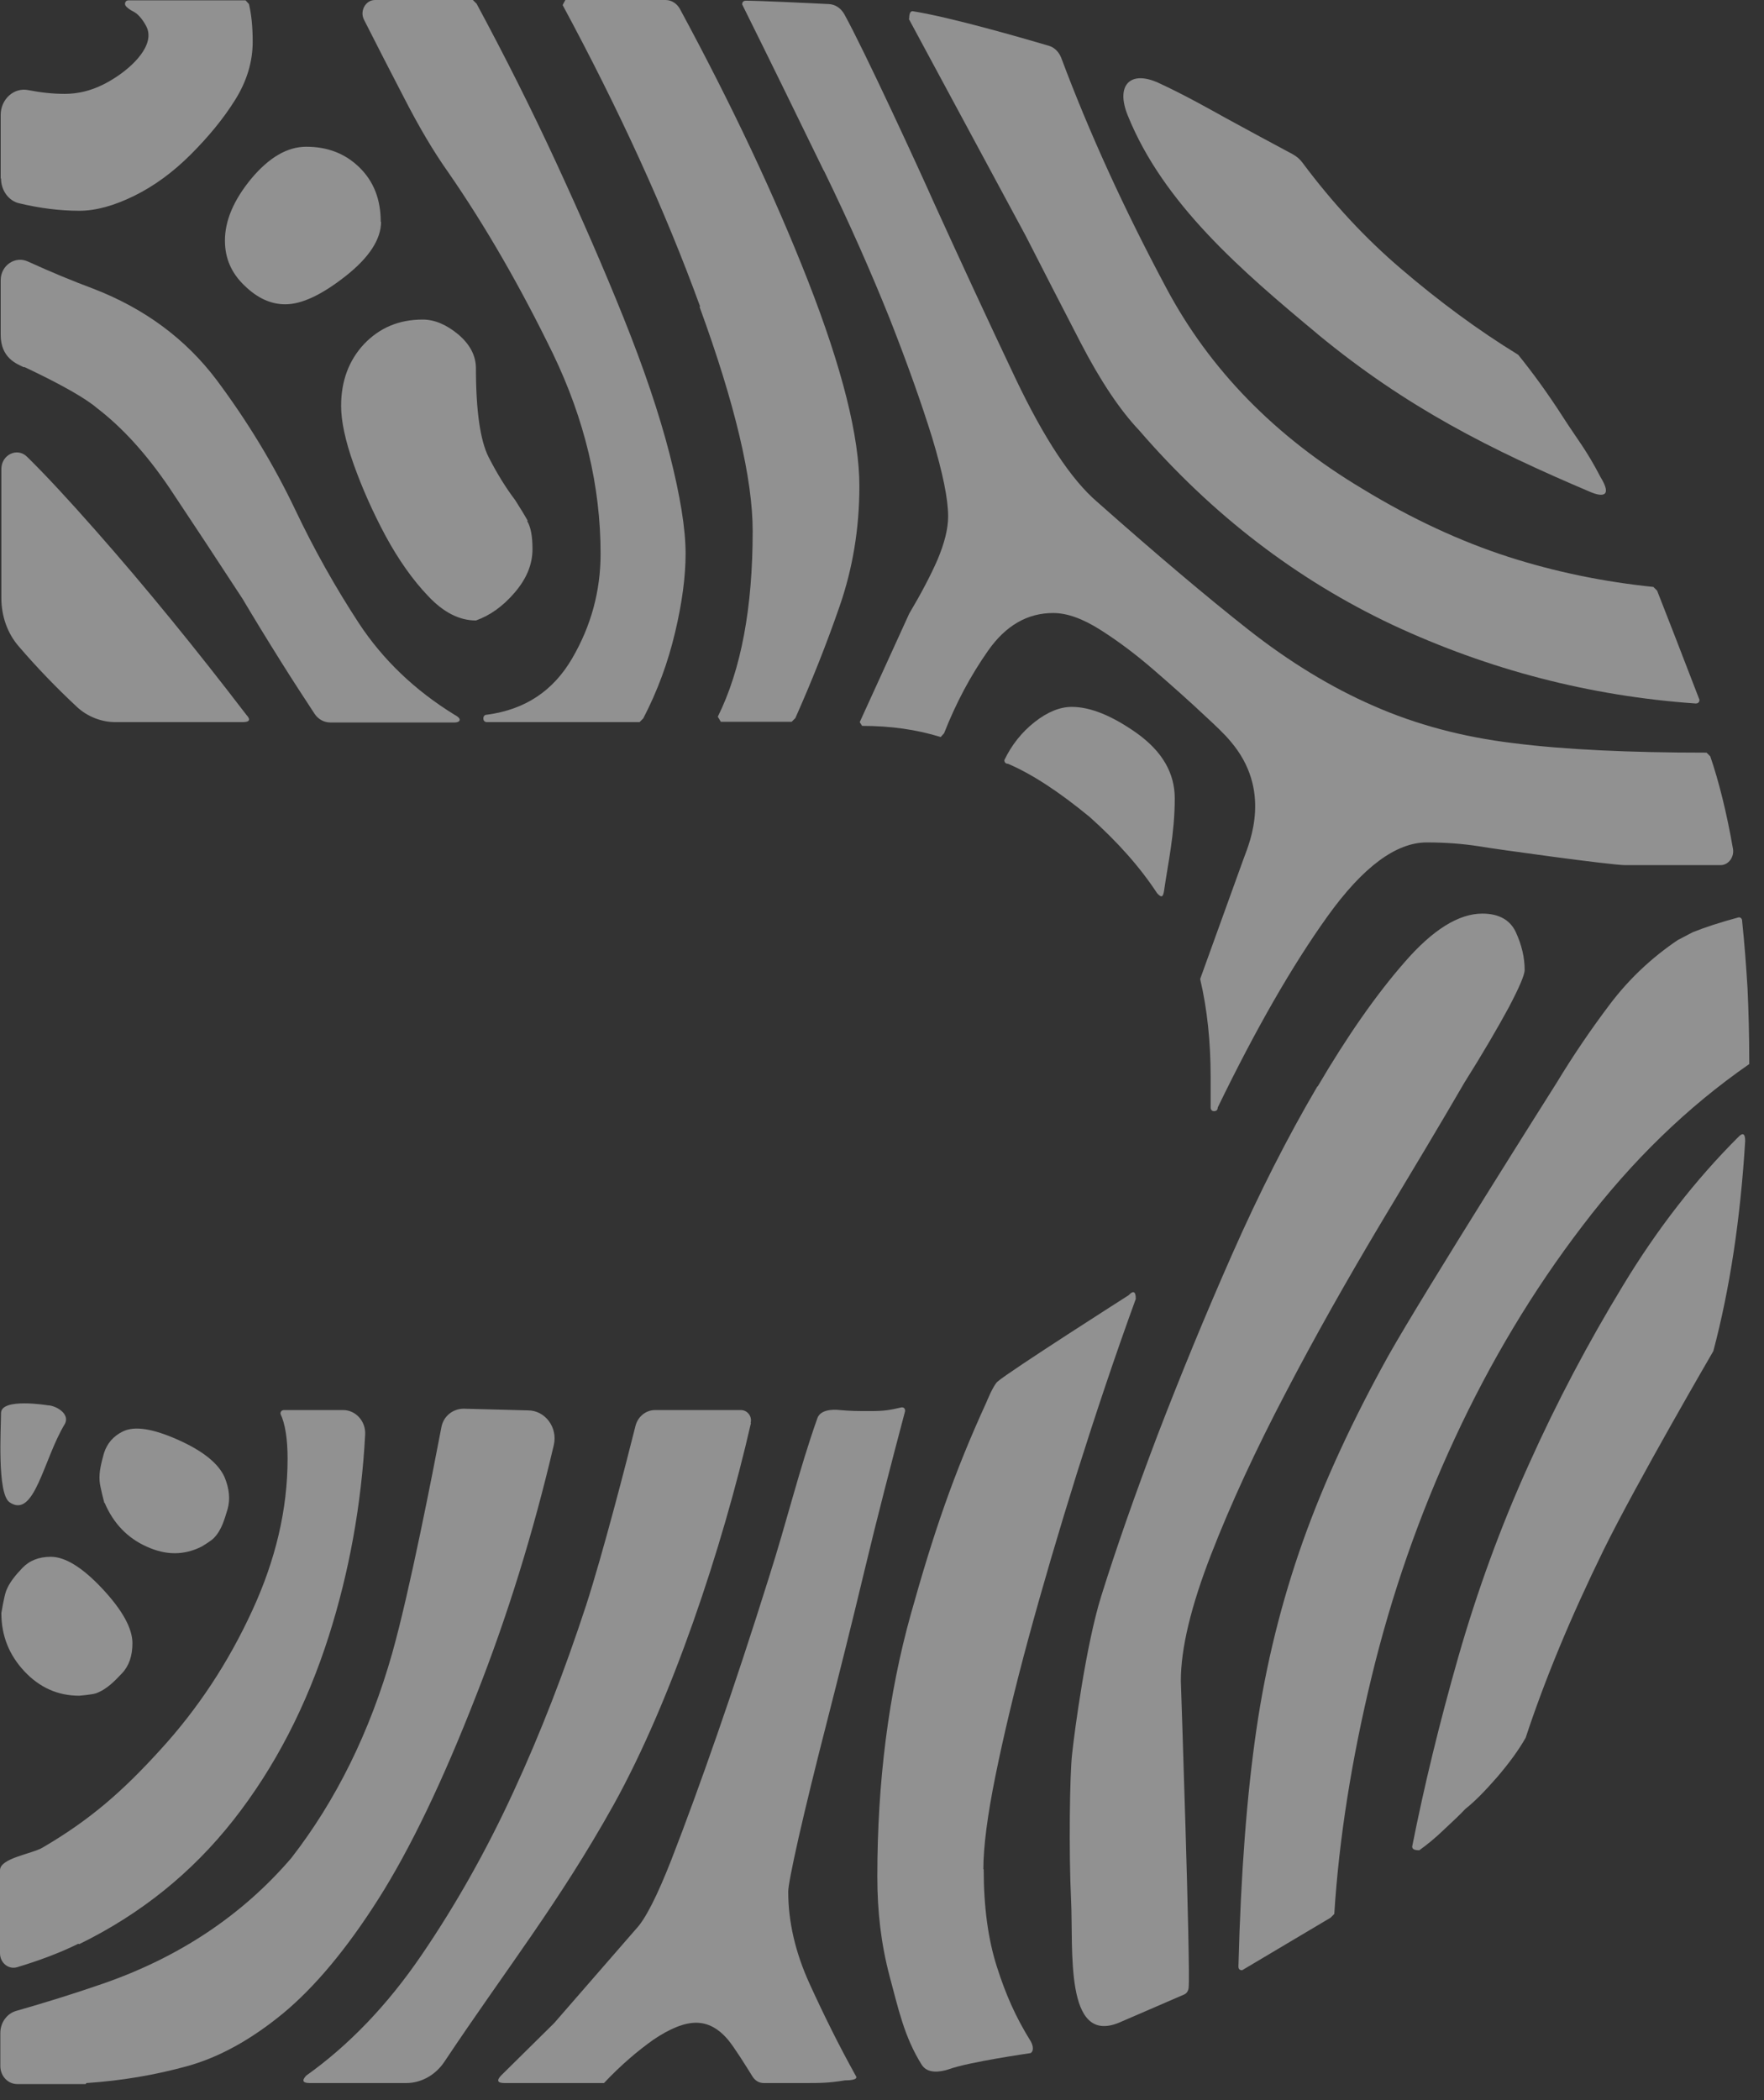
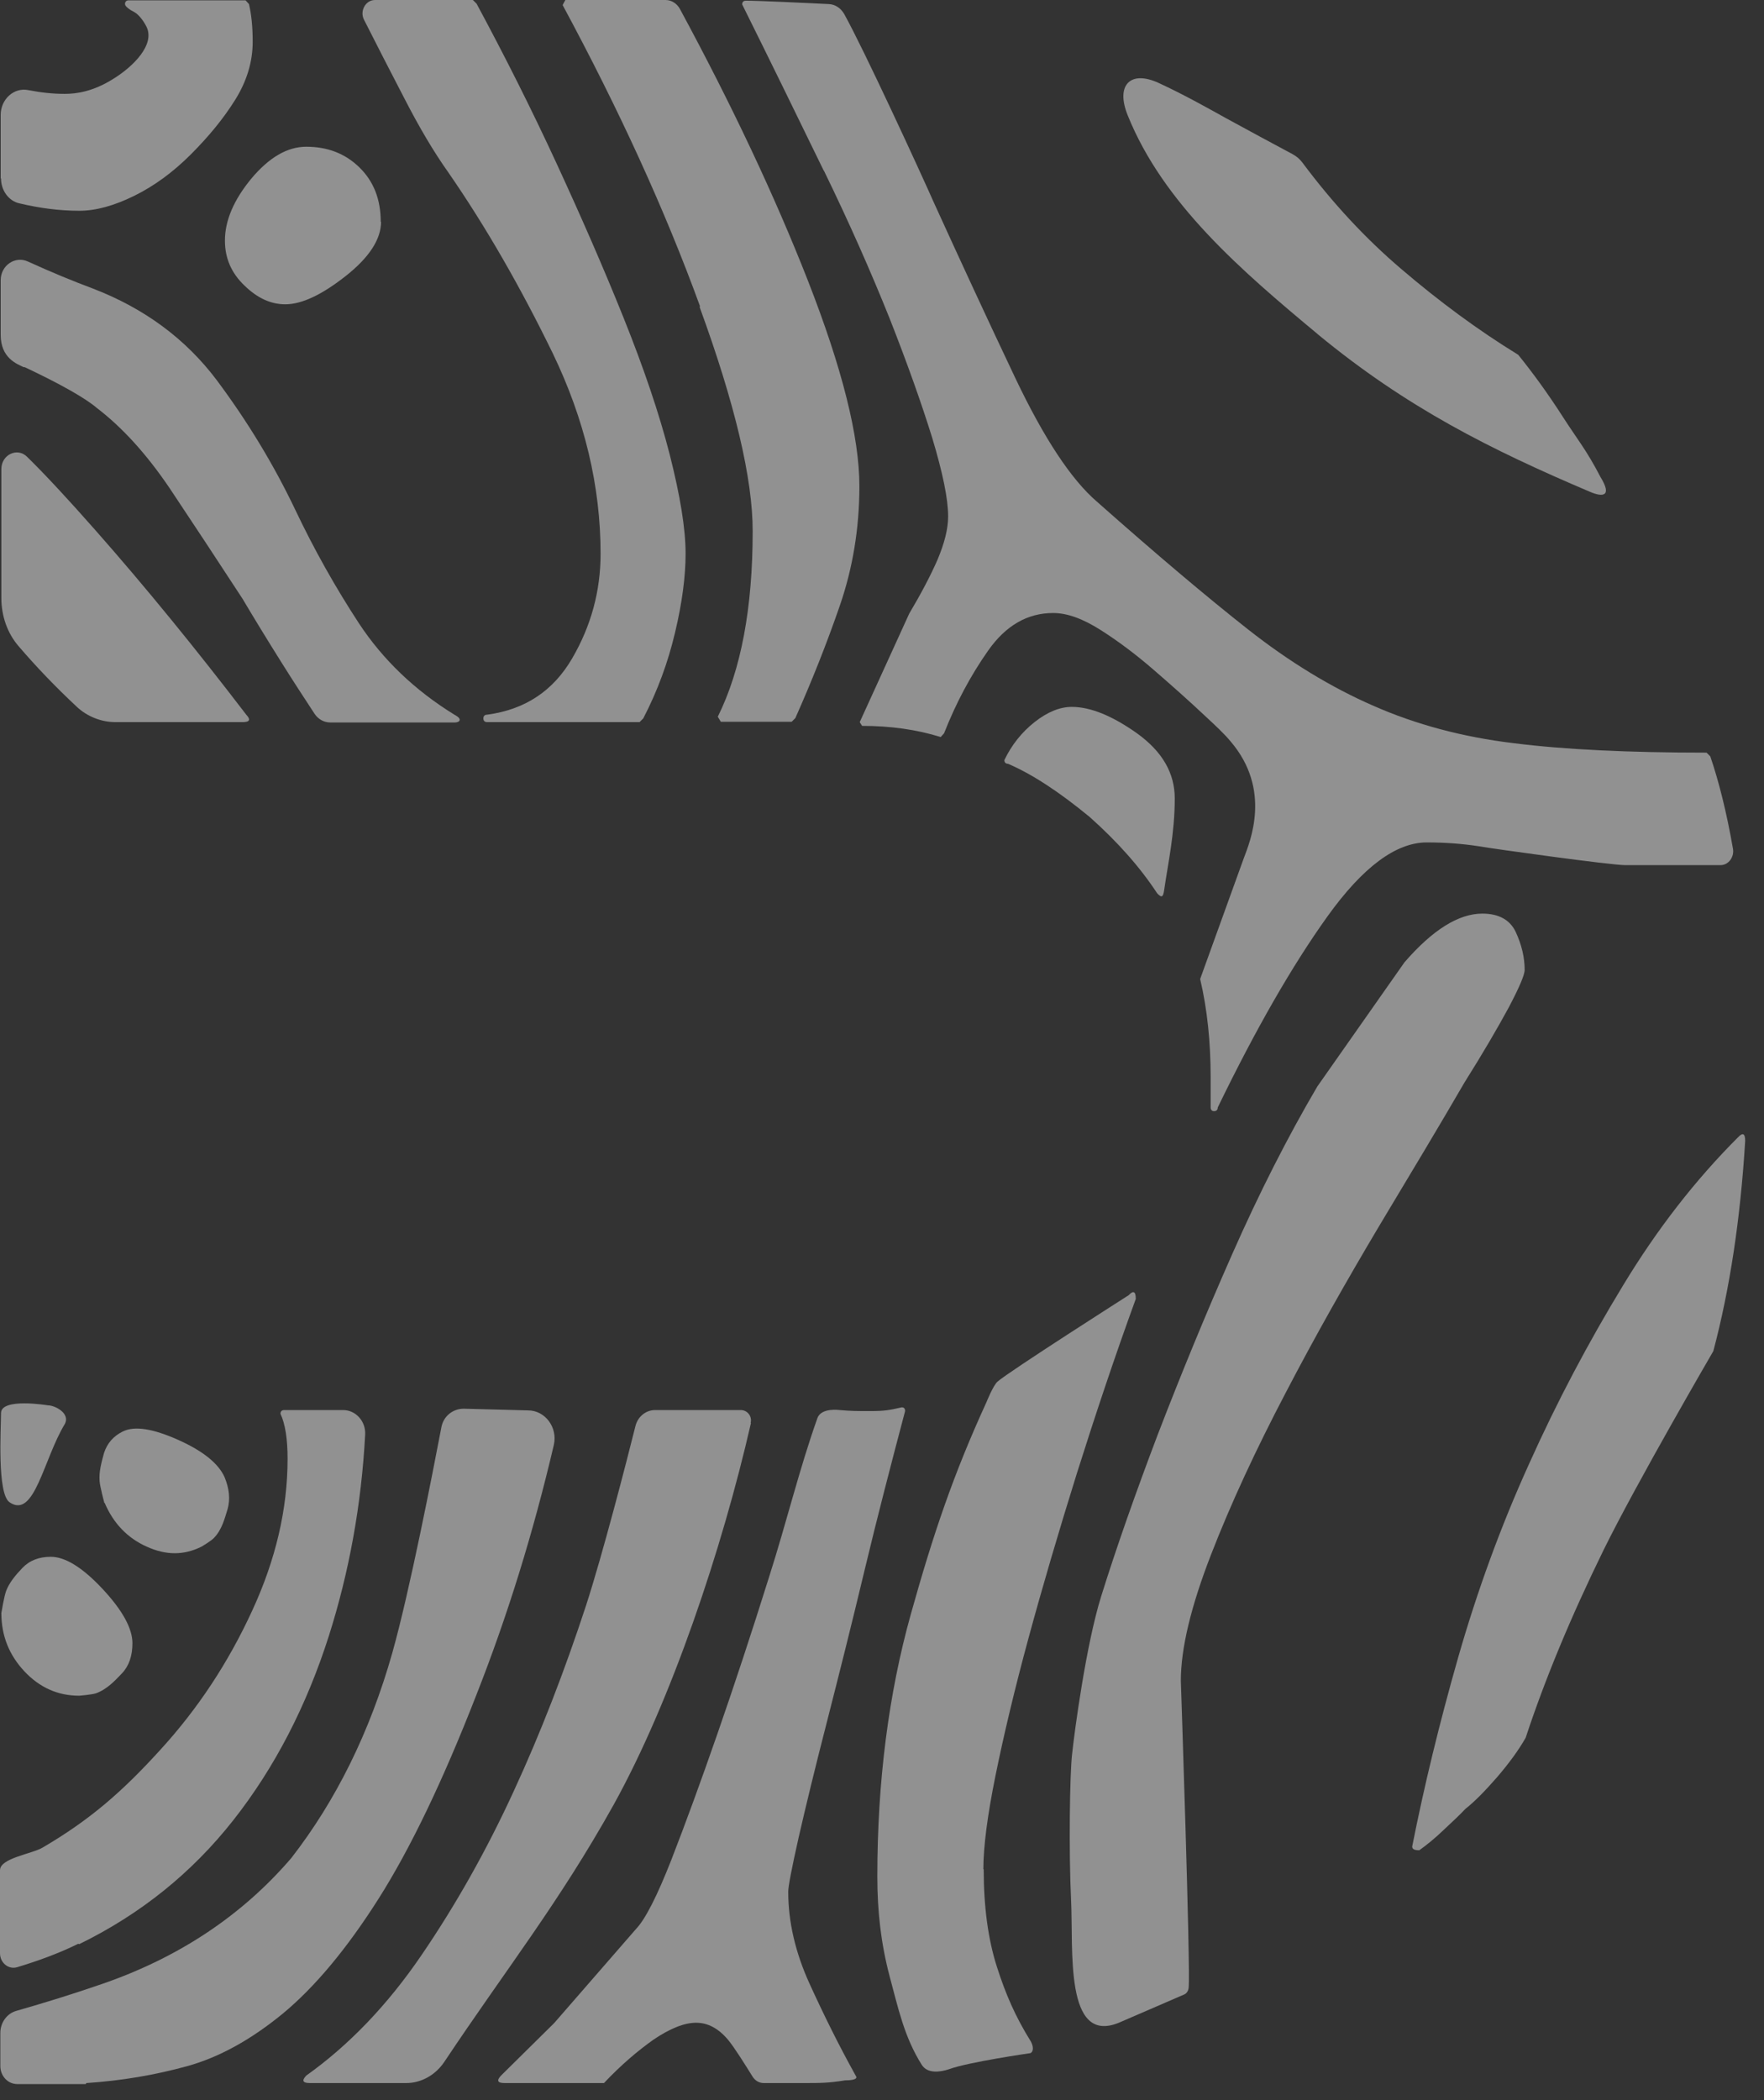
<svg xmlns="http://www.w3.org/2000/svg" width="100" height="119" viewBox="0 0 100 119" fill="none">
  <rect x="0" y="0" width="100" height="119" fill="#333333" stroke="none" />
  <path d="M4.897 118.04C6.913 117.906 8.814 117.579 10.619 117.08C12.424 116.581 14.229 115.582 16.034 114.103C17.839 112.606 19.644 110.455 21.449 107.613C23.255 104.771 25.098 100.93 26.98 96.11C28.785 91.54 30.244 86.797 31.396 81.881C31.627 80.882 30.897 79.922 29.937 79.922L26.289 79.826C25.674 79.826 25.136 80.249 25.021 80.882C24.522 83.494 23.235 90.119 22.237 93.672C20.969 98.146 19.049 102.025 16.514 105.289C13.711 108.554 10.12 110.935 5.761 112.433C4.148 112.99 2.535 113.489 0.922 113.95C0.384 114.103 0.019 114.622 0.019 115.198L0.019 117.08C0.019 117.637 0.442 118.098 0.979 118.098L4.858 118.098L4.897 118.04Z" fill="white" fill-opacity="0.46" />
  <path d="M22.89 5.511C23.754 7.201 24.599 8.622 25.405 9.755C27.556 12.866 29.515 16.284 31.339 20.029C33.144 23.773 34.047 27.556 34.047 31.378C34.047 33.49 33.509 35.468 32.434 37.311C31.358 39.155 29.764 40.211 27.614 40.499C27.479 40.499 27.402 40.576 27.402 40.71C27.402 40.845 27.479 40.921 27.614 40.921L36.255 40.921L36.466 40.71C37.273 39.155 37.868 37.542 38.271 35.833C38.674 34.143 38.866 32.645 38.866 31.378C38.866 29.957 38.559 28.094 37.964 25.751C37.369 23.428 36.485 20.835 35.352 18.012C34.219 15.19 32.933 12.252 31.531 9.217C30.129 6.183 28.612 3.169 27.018 0.211L26.807 0L21.257 0C20.72 0 20.374 0.634 20.643 1.133C21.411 2.65 22.16 4.109 22.89 5.511Z" fill="white" fill-opacity="0.46" />
  <path d="M39.654 17.379C41.67 22.89 42.669 27.134 42.669 30.091C42.669 34.431 42.016 37.945 40.691 40.614C40.768 40.749 40.787 40.768 40.864 40.902L44.877 40.902L45.088 40.691C46.029 38.579 46.874 36.447 47.604 34.335C48.334 32.223 48.718 29.957 48.718 27.556C48.718 24.733 47.738 20.855 45.799 15.9C43.917 11.1 41.498 5.972 38.54 0.5C38.367 0.192 38.06 0 37.734 0L32.05 0C31.973 0.135 31.954 0.173 31.896 0.288C35.084 6.203 37.695 11.887 39.692 17.379" fill="white" fill-opacity="0.46" />
  <path d="M46.701 9.659C48.18 12.693 49.409 15.497 50.427 18.032C51.425 20.566 52.232 22.832 52.846 24.81C53.441 26.788 53.749 28.267 53.749 29.265C53.749 29.976 53.538 30.782 53.153 31.704C52.75 32.626 52.213 33.644 51.541 34.776L48.737 40.921C48.814 41.037 48.794 41.017 48.871 41.133C50.484 41.133 51.982 41.344 53.326 41.766L53.518 41.555C54.19 39.846 55.016 38.291 56.015 36.87C57.013 35.449 58.242 34.738 59.702 34.738C60.508 34.738 61.391 35.065 62.39 35.698C63.389 36.332 64.387 37.081 65.386 37.945C66.384 38.809 67.383 39.692 68.362 40.614C68.9 41.114 69.38 41.555 69.764 42.016C72.107 44.762 70.859 47.7 70.513 48.622L68.036 55.477C68.439 57.186 68.631 59.049 68.631 61.046L68.631 62.755C68.631 62.889 68.708 62.966 68.823 62.966C68.957 62.966 69.034 62.889 69.034 62.755C71.185 58.319 73.259 54.709 75.256 51.925C77.253 49.14 79.135 47.738 80.882 47.738C81.958 47.738 82.918 47.815 83.801 47.95C84.665 48.103 91.329 49.025 92.135 49.025L97.531 49.025C97.992 49.025 98.319 48.564 98.242 48.103C97.877 46.01 97.435 44.263 96.955 42.861L96.744 42.65C92.327 42.65 88.679 42.477 85.798 42.112C82.918 41.766 80.268 41.056 77.868 40C75.448 38.944 73.086 37.503 70.743 35.66C68.401 33.816 65.558 31.416 62.198 28.44C60.719 27.172 59.183 24.829 57.57 21.45C55.957 18.051 54.421 14.729 52.942 11.483C52.117 9.621 48.967 2.785 47.853 0.787C47.661 0.461 47.354 0.25 46.989 0.231C45.818 0.173 43.034 0.039 42.285 0.039C42.15 0.039 42.073 0.115 42.073 0.25C43.686 3.495 45.223 6.644 46.701 9.678" fill="white" fill-opacity="0.46" />
-   <path d="M51.522 1.075L58.147 13.365C59.087 15.209 60.124 17.225 61.257 19.414C62.39 21.603 63.504 23.255 64.579 24.388C68.727 29.188 73.528 32.856 78.943 35.41C84.378 37.945 90.1 39.443 96.13 39.865C96.264 39.865 96.341 39.788 96.341 39.654L94.939 36.025L93.941 33.471L93.729 33.26C90.926 32.971 88.18 32.414 85.491 31.55C82.822 30.686 80.057 29.419 77.253 27.71C72.299 24.753 68.574 20.95 66.097 16.284C63.715 11.829 61.737 7.489 60.163 3.284C60.028 2.938 59.779 2.688 59.452 2.592C58.012 2.17 53.922 0.979 51.733 0.634C51.598 0.634 51.541 0.787 51.541 1.056" fill="white" fill-opacity="0.46" />
  <path d="M64.483 41.574C63.082 40.576 61.833 40.057 60.758 40.057C60.086 40.057 59.375 40.345 58.646 40.921C57.916 41.497 57.34 42.227 56.937 43.072C56.937 43.206 57.014 43.283 57.148 43.283C58.492 43.859 60.028 44.858 61.776 46.298C63.389 47.738 64.656 49.179 65.597 50.619C65.866 50.907 65.943 50.83 66 50.407C66.212 48.929 66.596 47.239 66.596 45.242C66.596 43.802 65.885 42.592 64.483 41.574Z" fill="white" fill-opacity="0.46" />
  <path d="M1.383 20.797C3.457 21.776 4.839 22.563 5.492 23.12C6.971 24.253 8.334 25.77 9.621 27.671C10.888 29.572 12.271 31.665 13.749 33.931C14.421 35.064 15.151 36.255 15.958 37.541C16.63 38.617 17.264 39.577 17.84 40.46C18.051 40.768 18.377 40.94 18.723 40.94L25.79 40.94C26.058 40.94 26.231 40.748 25.79 40.518C23.504 39.116 21.699 37.369 20.355 35.333C19.011 33.279 17.801 31.128 16.726 28.862C15.516 26.327 14.037 23.888 12.29 21.546C10.543 19.222 8.2 17.474 5.242 16.342C4.11 15.919 2.9 15.42 1.594 14.825C0.864 14.479 0.039 15.036 0.039 15.881L0.039 18.972C0.039 20.297 0.96 20.624 1.364 20.816" fill="white" fill-opacity="0.46" />
  <path d="M21.584 12.578C21.584 11.291 21.181 10.274 20.374 9.486C19.568 8.699 18.569 8.315 17.359 8.315C16.284 8.315 15.247 8.929 14.248 10.12C13.25 11.33 12.751 12.501 12.751 13.634C12.751 14.633 13.116 15.477 13.865 16.188C14.594 16.898 15.362 17.244 16.169 17.244C17.11 17.244 18.243 16.706 19.587 15.65C20.931 14.594 21.603 13.557 21.603 12.559" fill="white" fill-opacity="0.46" />
  <path d="M3.687 80.671C3.975 80.076 3.111 79.634 2.708 79.634C2.708 79.634 0.058 79.192 0.058 80.076C0.058 80.959 -0.173 84.627 0.538 85.126C1.959 86.106 2.458 82.687 3.687 80.671Z" fill="white" fill-opacity="0.46" />
  <path d="M4.359 40.057C4.954 40.614 5.761 40.921 6.548 40.921L13.749 40.921C14.152 40.921 14.229 40.787 13.96 40.499C11.138 36.812 8.296 33.317 5.415 30.053C3.841 28.267 2.554 26.884 1.536 25.886C0.979 25.329 0.077 25.77 0.077 26.577L0.077 33.893C0.077 34.911 0.422 35.89 1.056 36.62C2.074 37.81 3.188 38.963 4.359 40.057Z" fill="white" fill-opacity="0.46" />
  <path d="M4.494 110.167C7.988 108.458 10.888 106.115 13.231 103.139C15.573 100.162 17.379 96.668 18.646 92.692C19.798 89.063 20.489 85.261 20.701 81.286C20.739 80.537 20.163 79.903 19.453 79.903L16.111 79.903C15.977 79.903 15.9 79.98 15.9 80.115C16.169 80.691 16.303 81.536 16.303 82.669C16.303 85.511 15.631 88.391 14.287 91.291C12.943 94.21 11.214 96.84 9.064 99.183C6.932 101.526 5.108 103.12 2.42 104.694C1.805 105.059 -2.71723e-07 105.29 -2.41506e-07 105.981L-3.58568e-08 110.686C-1.2354e-08 111.223 0.48 111.626 0.979 111.473C2.189 111.108 3.341 110.686 4.436 110.148" fill="white" fill-opacity="0.46" />
-   <path d="M95.112 53.269C93.633 54.267 92.347 55.477 91.272 56.898C90.196 58.319 89.178 59.817 88.237 61.372C88.237 61.372 80.748 73.201 78.713 76.811C76.697 80.441 75.064 83.955 73.855 87.354C72.645 90.772 71.761 94.325 71.224 98.011C70.686 101.698 70.34 106.173 70.206 111.434C70.206 111.588 70.283 111.646 70.417 111.646L75.429 108.669L75.64 108.458C75.909 104.195 76.62 99.721 77.753 95.035C78.886 90.35 80.46 85.837 82.477 81.497C84.493 77.157 86.893 73.144 89.716 69.457C92.52 65.77 95.669 62.717 99.164 60.297L99.164 60.086C99.164 58.665 99.126 57.321 99.068 56.034C98.991 54.747 98.895 53.48 98.761 52.194C98.761 52.059 98.684 51.982 98.569 51.982C97.493 52.27 96.629 52.558 95.957 52.827L95.15 53.25L95.112 53.269Z" fill="white" fill-opacity="0.46" />
  <path d="M0.058 10.12C0.058 10.773 0.48 11.387 1.095 11.522C2.228 11.791 3.361 11.944 4.494 11.944C5.435 11.944 6.472 11.656 7.605 11.099C8.738 10.543 9.813 9.755 10.811 8.757C11.81 7.758 12.655 6.74 13.327 5.665C13.999 4.59 14.325 3.495 14.325 2.362C14.325 1.498 14.249 0.807 14.114 0.231L13.922 0.019L7.297 0.019C7.163 0.019 7.086 0.096 7.086 0.231C7.086 0.365 7.355 0.557 7.624 0.691C7.893 0.845 8.161 1.229 8.296 1.498C8.814 2.516 7.566 3.764 6.414 4.474C5.281 5.185 4.34 5.319 3.668 5.319C2.996 5.319 2.305 5.243 1.613 5.108C0.788 4.935 0.039 5.627 0.039 6.51L0.039 10.101L0.058 10.12Z" fill="white" fill-opacity="0.46" />
  <path d="M44.685 107.19C44.685 106.902 44.877 105.885 45.28 104.099C45.684 102.332 46.221 100.124 46.893 97.512C47.566 94.881 48.276 92.059 49.006 89.005C49.736 85.952 50.523 82.937 51.31 79.961C51.31 79.826 51.252 79.749 51.118 79.749C50.446 79.903 50.139 79.961 49.351 79.961C48.564 79.961 48.276 79.961 47.604 79.903C47.604 79.903 46.548 79.749 46.337 80.364C45.3 83.283 44.608 86.202 43.59 89.389C42.592 92.577 41.613 95.534 40.672 98.242C39.731 100.949 38.867 103.311 38.06 105.385C37.254 107.44 36.581 108.765 36.044 109.322L31.416 114.641L28.401 117.618C28.132 117.906 28.209 118.04 28.612 118.04L34.239 118.04C35.18 117.041 36.121 116.235 37.042 115.582C37.983 114.948 38.79 114.622 39.462 114.622C40.134 114.622 40.729 114.948 41.267 115.582C41.651 116.043 42.304 117.099 42.65 117.656C42.803 117.906 43.034 118.04 43.302 118.04L45.588 118.04C46.471 118.04 46.97 118.04 47.911 117.886C48.046 117.886 48.718 117.886 48.507 117.618C47.566 115.928 46.701 114.18 45.895 112.414C45.088 110.647 44.685 108.899 44.685 107.21" fill="white" fill-opacity="0.46" />
  <path d="M42.553 80.633C42.649 80.249 42.361 79.903 41.996 79.903L37.138 79.903C36.62 79.903 36.159 80.268 36.024 80.806C35.506 82.88 34.162 88.084 33.221 90.983C32.011 94.67 30.648 98.204 29.111 101.526C27.575 104.867 25.828 107.959 23.888 110.801C21.949 113.643 19.759 115.909 17.359 117.618C17.09 117.906 17.167 118.04 17.57 118.04L23.024 118.04C23.888 118.04 24.695 117.579 25.194 116.83C28.727 111.53 31.665 107.863 34.795 102.255C38.06 96.36 40.94 87.776 42.572 80.633" fill="white" fill-opacity="0.46" />
  <path d="M0.077 91.406C0.077 92.692 0.518 93.787 1.383 94.709C2.247 95.63 3.284 96.091 4.493 96.091C4.493 96.091 5.185 96.034 5.434 95.957C6.068 95.727 6.51 95.246 6.913 94.824C7.316 94.401 7.508 93.825 7.508 93.115C7.508 92.27 6.932 91.233 5.799 90.023C4.666 88.813 3.687 88.218 2.88 88.218C2.208 88.218 1.671 88.429 1.267 88.852C0.864 89.274 0.518 89.697 0.346 90.158C0.23 90.465 0.077 91.406 0.077 91.406Z" fill="white" fill-opacity="0.46" />
  <path d="M5.934 85.165C6.433 86.336 7.239 87.162 8.315 87.642C9.409 88.141 10.427 88.141 11.426 87.642C11.426 87.642 11.982 87.316 12.136 87.143C12.578 86.682 12.732 86.067 12.904 85.511C13.058 84.954 13 84.359 12.731 83.706C12.386 82.937 11.522 82.227 10.101 81.593C8.68 80.96 7.643 80.787 6.971 81.113C6.414 81.382 6.068 81.805 5.895 82.342C5.742 82.899 5.607 83.398 5.646 83.917C5.665 84.243 5.914 85.165 5.914 85.165" fill="white" fill-opacity="0.46" />
-   <path d="M29.918 29.515C29.726 29.169 29.476 28.766 29.208 28.344C28.67 27.633 28.171 26.827 27.691 25.886C27.23 24.964 26.98 23.293 26.98 20.874C26.98 20.163 26.654 19.529 25.982 18.953C25.309 18.396 24.637 18.108 23.965 18.108C22.621 18.108 21.526 18.569 20.643 19.491C19.779 20.413 19.337 21.584 19.337 23.005C19.337 23.85 19.568 24.964 20.048 26.308C20.528 27.652 21.123 28.997 21.853 30.36C22.582 31.704 23.389 32.856 24.272 33.778C25.137 34.7 26.039 35.161 26.98 35.161C27.787 34.873 28.516 34.354 29.188 33.567C29.86 32.779 30.187 31.973 30.187 31.109C30.187 30.398 30.091 29.861 29.88 29.515" fill="white" fill-opacity="0.46" />
  <path d="M74.718 18.953C79.749 23.101 84.512 25.482 90.119 27.863C90.868 28.19 91.406 28.132 90.734 27.038C89.927 25.482 89.447 24.945 88.583 23.6C87.719 22.256 86.874 21.104 86.067 20.105C83.782 18.704 81.574 17.071 79.442 15.247C77.388 13.5 75.525 11.483 73.835 9.217C73.681 9.006 73.489 8.853 73.278 8.737C72.049 8.084 70.782 7.393 69.476 6.683C68.612 6.203 67.114 5.358 65.693 4.705C64.08 3.956 63.235 4.82 63.926 6.529C65.943 11.541 70.379 15.343 74.699 18.934" fill="white" fill-opacity="0.46" />
-   <path d="M74.68 61.565C73.009 64.406 71.396 67.575 69.86 71.051C68.324 74.526 66.922 77.945 65.635 81.286C64.368 84.627 63.293 87.68 62.428 90.446C61.564 93.211 60.911 98.127 60.777 99.394C60.643 100.527 60.585 104.925 60.719 107.69C60.854 110.455 60.335 115.889 63.427 114.622C64.022 114.372 66.346 113.355 67.114 113.028C67.268 112.971 67.364 112.817 67.383 112.644C67.498 111.607 66.941 95.246 66.941 95.246C66.941 93.403 67.517 91.022 68.65 88.103C69.783 85.184 71.204 82.131 72.875 78.943C74.546 75.736 76.331 72.587 78.194 69.457C80.076 66.327 81.689 63.638 83.014 61.353C84.089 59.644 84.915 58.223 85.529 57.09C86.125 55.957 86.432 55.247 86.432 54.959C86.432 54.248 86.259 53.538 85.933 52.827C85.606 52.117 84.953 51.771 84.032 51.771C82.688 51.771 81.209 52.693 79.615 54.536C78.002 56.38 76.37 58.722 74.699 61.565" fill="white" fill-opacity="0.46" />
+   <path d="M74.68 61.565C73.009 64.406 71.396 67.575 69.86 71.051C68.324 74.526 66.922 77.945 65.635 81.286C64.368 84.627 63.293 87.68 62.428 90.446C61.564 93.211 60.911 98.127 60.777 99.394C60.643 100.527 60.585 104.925 60.719 107.69C60.854 110.455 60.335 115.889 63.427 114.622C64.022 114.372 66.346 113.355 67.114 113.028C67.268 112.971 67.364 112.817 67.383 112.644C67.498 111.607 66.941 95.246 66.941 95.246C66.941 93.403 67.517 91.022 68.65 88.103C69.783 85.184 71.204 82.131 72.875 78.943C74.546 75.736 76.331 72.587 78.194 69.457C80.076 66.327 81.689 63.638 83.014 61.353C84.089 59.644 84.915 58.223 85.529 57.09C86.125 55.957 86.432 55.247 86.432 54.959C86.432 54.248 86.259 53.538 85.933 52.827C85.606 52.117 84.953 51.771 84.032 51.771C82.688 51.771 81.209 52.693 79.615 54.536" fill="white" fill-opacity="0.46" />
  <path d="M92.001 72.856C90.061 76.043 88.275 79.404 86.681 82.956C85.068 86.509 83.743 90.157 82.668 93.902C81.593 97.666 80.728 101.238 80.056 104.636C80.056 104.79 80.191 104.848 80.46 104.848C80.863 104.56 81.343 104.176 81.862 103.676C82.399 103.177 82.802 102.793 83.071 102.505C83.609 102.082 84.204 101.468 84.876 100.7C85.548 99.912 86.086 99.183 86.489 98.472C87.565 95.208 89.024 91.674 90.906 87.834C92.788 84.013 97.128 76.562 97.128 76.562C98.069 73.009 98.664 69.053 98.933 64.656C98.933 64.234 98.798 64.157 98.529 64.445C96.11 66.864 93.94 69.649 92.001 72.856Z" fill="white" fill-opacity="0.46" />
  <path d="M55.746 105.923C55.746 104.656 55.976 102.87 56.437 100.604C56.898 98.338 57.513 95.746 58.3 92.846C59.087 89.946 60.009 86.816 61.046 83.494C62.102 80.153 63.197 76.869 64.387 73.605C64.387 73.182 64.253 73.106 63.984 73.394C63.984 73.394 57.205 77.714 56.552 78.29C56.303 78.501 55.919 79.462 55.919 79.462C54.037 83.571 52.904 86.932 51.636 91.463C50.369 95.995 49.735 100.969 49.735 106.346C49.735 108.324 49.947 110.148 50.427 111.972C50.926 113.816 51.252 115.409 52.251 117.003C52.578 117.522 53.288 117.426 53.806 117.253C54.901 116.85 58.377 116.35 58.377 116.35C58.511 116.35 58.665 116.101 58.434 115.678C57.551 114.257 57.013 113.009 56.514 111.454C56.015 109.898 55.765 108.055 55.765 105.923" fill="white" fill-opacity="0.46" />
</svg>